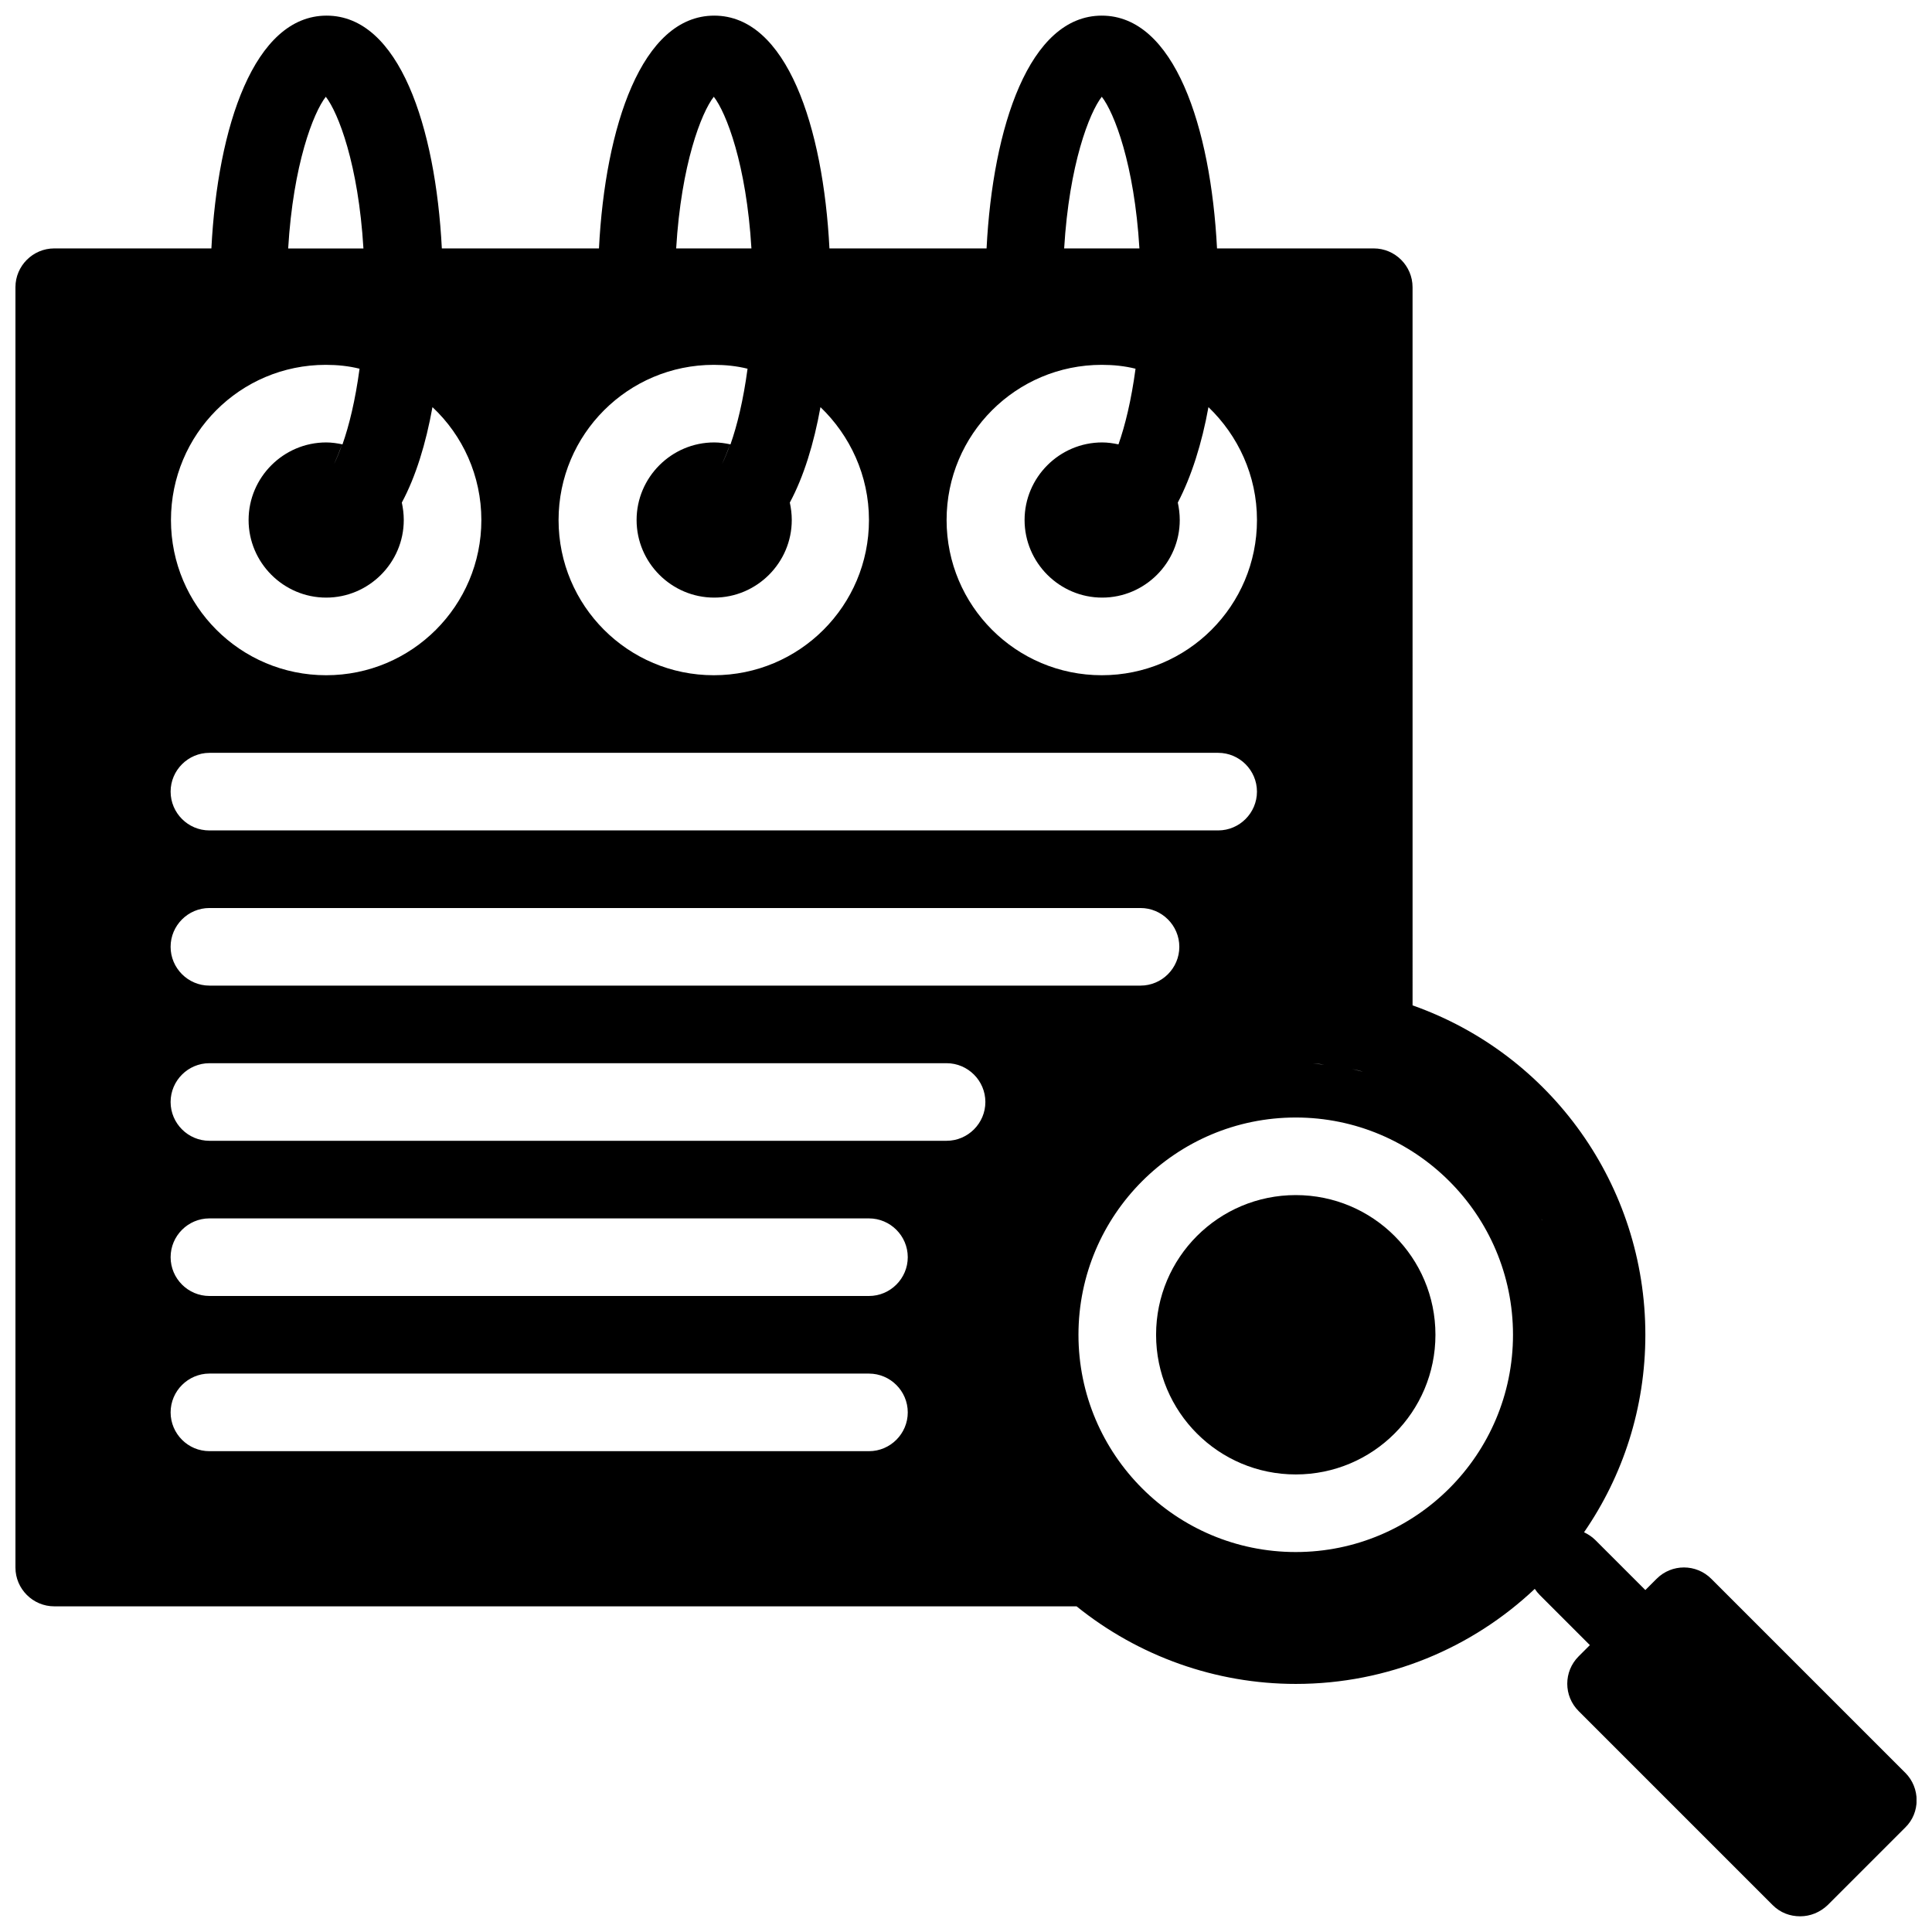
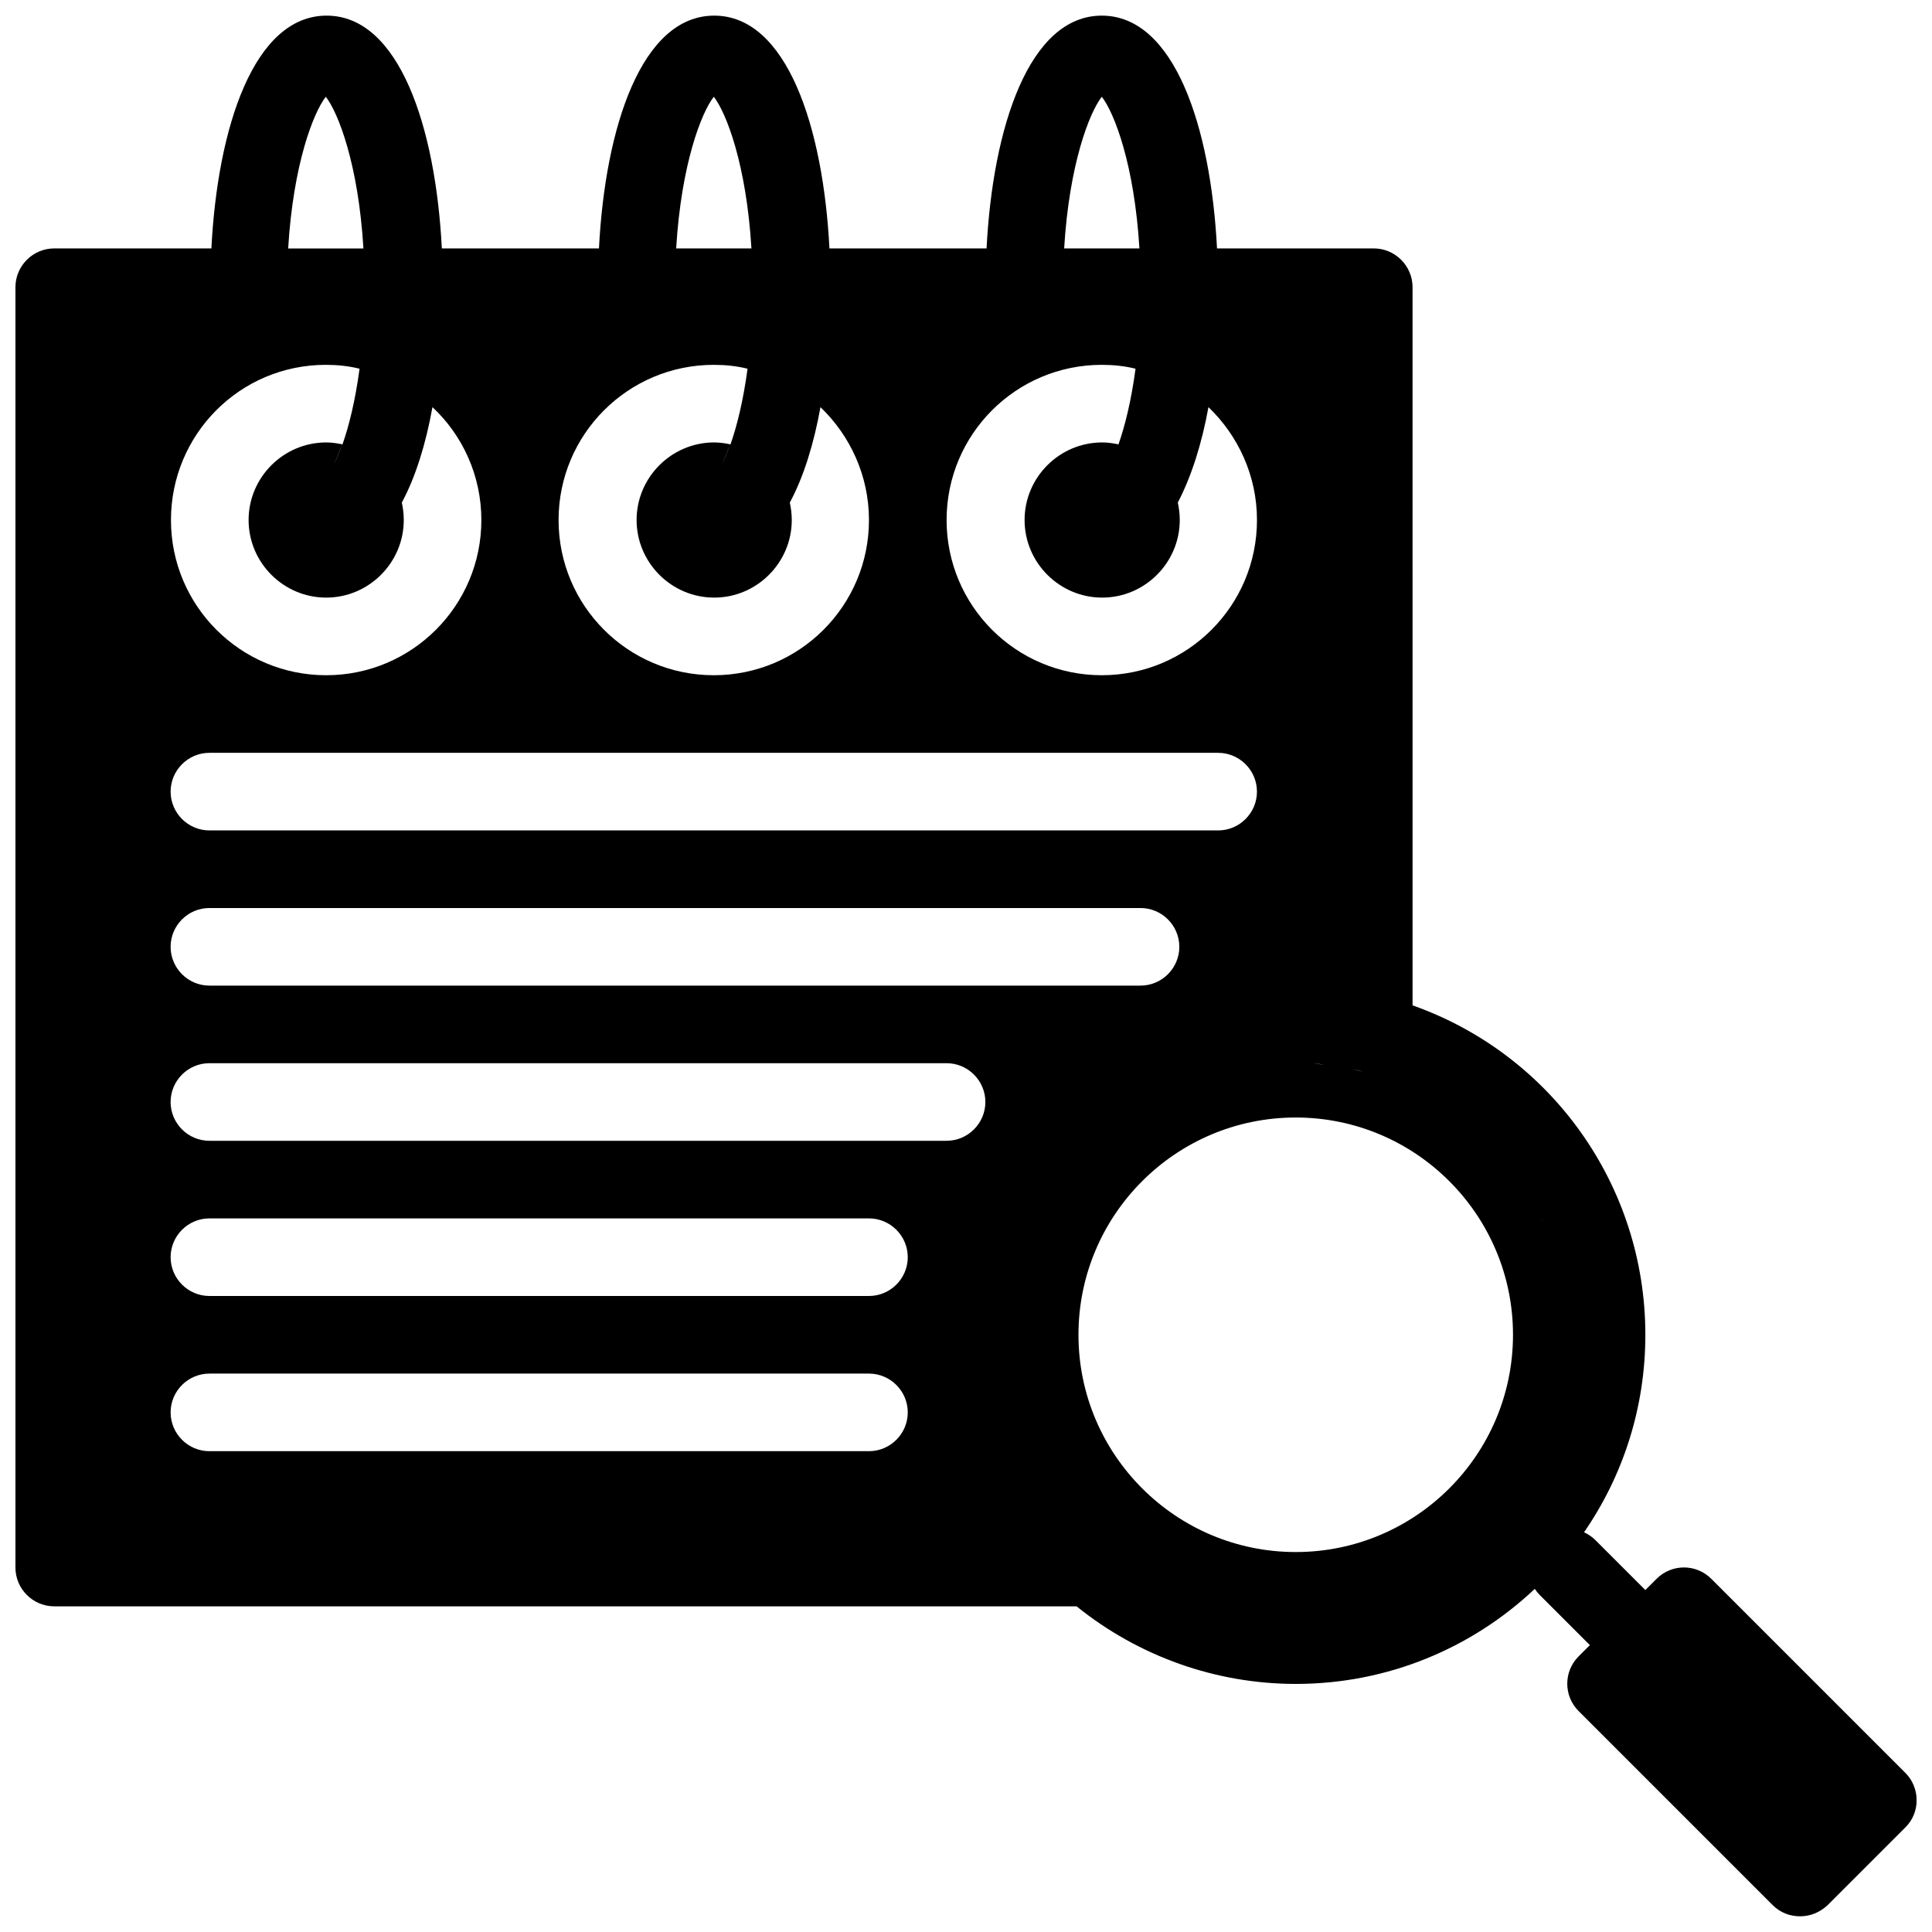
<svg xmlns="http://www.w3.org/2000/svg" width="800px" height="800px" version="1.1" viewBox="144 144 512 512">
  <defs>
    <clipPath id="a">
      <path d="m148.09 148.09h503.81v503.81h-503.81z" />
    </clipPath>
  </defs>
  <g clip-path="url(#a)">
    <path d="m648.92 613.81-51.41-51.41c-4.012-4.012-10.488-4.012-14.496 0l-2.981 2.981-13.262-13.262c-0.926-0.926-1.953-1.543-2.981-2.055 10.281-14.91 16.246-32.902 16.246-52.336 0-39.586-24.984-74.336-61.691-87.293l-0.004-190.32c0-5.656-4.625-10.281-10.281-10.281h-41.539c-1.645-32.184-11.309-61.691-30.535-61.691-19.227 0-28.891 29.508-30.535 61.691h-41.641c-1.645-32.184-11.309-61.691-30.535-61.691-19.234 0-28.898 29.508-30.543 61.691h-41.641c-1.645-32.184-11.309-61.691-30.535-61.691-19.227 0-28.891 29.508-30.535 61.691h-41.648c-5.656 0-10.281 4.625-10.281 10.281v339.3c0 5.656 4.625 10.281 10.281 10.281h270.93c16.449 13.262 36.91 20.562 58.094 20.562 24.473 0 46.781-9.562 63.336-25.191 0.41 0.617 0.824 1.133 1.336 1.645l13.262 13.262-2.981 2.981c-4.012 4.012-4.012 10.488 0 14.496l51.41 51.41c2.055 2.055 4.625 2.981 7.301 2.981 2.672 0 5.242-1.027 7.301-2.981l20.562-20.562c4.008-3.902 4.008-10.48 0-14.492zm-143.74-185.79c19.637 5.039 35.574 17.789 45.035 34.547-9.457-16.859-25.395-29.609-45.035-34.547-0.926-0.207-1.953-0.516-2.879-0.719 0.926 0.207 1.957 0.41 2.879 0.719zm47.504 39.379c-0.102-0.102-0.102-0.207-0.207-0.309 0.105 0.105 0.207 0.207 0.207 0.309zm-57.062-61.793m-1.648-0.207m-2.055 20.461c1.027 0.102 1.953 0.102 2.981 0.207-1.027 0-1.953-0.102-2.981-0.207h-0.41 0.41zm-55.934-256.22c3.289 4.215 8.637 17.891 9.973 40.203h-19.945c1.336-22.312 6.684-35.984 9.973-40.203zm0 71.047c3.086 0 6.066 0.309 8.945 1.027-1.133 8.43-2.777 15.113-4.523 20.051-1.441-0.309-2.879-0.516-4.32-0.516-11.309 0-20.562 9.254-20.562 20.562 0 11.309 9.254 20.562 20.562 20.562 11.309 0 20.562-9.254 20.562-20.562 0-1.645-0.207-3.188-0.516-4.625 3.598-6.891 6.375-15.629 8.121-25.293 7.82 7.508 12.859 18.098 12.859 29.922 0 22.723-18.406 41.129-41.129 41.129s-41.125-18.406-41.125-41.129 18.402-41.129 41.125-41.129zm-102.82-71.047c3.289 4.215 8.637 17.891 9.973 40.203h-19.945c1.336-22.312 6.68-35.984 9.973-40.203zm0 71.047c3.086 0 6.066 0.309 8.945 1.027-1.133 8.43-2.777 15.113-4.523 20.051-1.441-0.309-2.879-0.516-4.32-0.516-11.309 0-20.562 9.254-20.562 20.562 0 11.309 9.254 20.562 20.562 20.562 11.309 0 20.562-9.254 20.562-20.562 0-1.645-0.207-3.188-0.516-4.625 3.703-6.891 6.375-15.629 8.121-25.293 7.812 7.504 12.852 18.098 12.852 29.922 0 22.723-18.406 41.129-41.129 41.129s-41.129-18.406-41.129-41.129c0.008-22.723 18.414-41.129 41.137-41.129zm4.316 21.078c-0.719 2.055-1.441 3.805-2.16 5.242 0.723-1.539 1.441-3.285 2.16-5.242zm-107.14-92.125c3.289 4.215 8.637 17.891 9.973 40.203h-19.945c1.336-22.312 6.684-35.984 9.973-40.203zm0 71.047c3.086 0 6.066 0.309 8.945 1.027-1.133 8.43-2.777 15.113-4.523 20.051-1.441-0.309-2.879-0.516-4.32-0.516-11.309 0-20.562 9.254-20.562 20.562 0 11.309 9.254 20.562 20.562 20.562 11.309 0 20.562-9.254 20.562-20.562 0-1.645-0.207-3.188-0.516-4.625 3.703-6.891 6.375-15.629 8.121-25.293 8.02 7.504 12.957 18.199 12.957 29.922 0 22.723-18.406 41.129-41.129 41.129-22.723 0-41.129-18.406-41.129-41.129 0.008-22.723 18.309-41.129 41.031-41.129zm4.32 21.078c-0.719 2.055-1.441 3.805-2.16 5.242 0.719-1.539 1.438-3.285 2.16-5.242zm-35.164 81.742h267.33c5.656 0 10.281 4.625 10.281 10.281s-4.625 10.281-10.281 10.281h-267.33c-5.656 0-10.281-4.625-10.281-10.281s4.625-10.281 10.281-10.281zm174.79 185.07h-174.79c-5.656 0-10.281-4.625-10.281-10.281s4.625-10.281 10.281-10.281h174.79c5.656 0 10.281 4.625 10.281 10.281 0 5.652-4.625 10.281-10.281 10.281zm0-41.129h-174.79c-5.656 0-10.281-4.625-10.281-10.281s4.625-10.281 10.281-10.281h174.79c5.656 0 10.281 4.625 10.281 10.281s-4.625 10.281-10.281 10.281zm20.566-41.129h-195.36c-5.656 0-10.281-4.625-10.281-10.281s4.625-10.281 10.281-10.281h195.36c5.656 0 10.281 4.625 10.281 10.281s-4.629 10.281-10.281 10.281zm-195.36-41.125c-5.656 0-10.281-4.625-10.281-10.281s4.625-10.281 10.281-10.281h246.76c5.656 0 10.281 4.625 10.281 10.281s-4.625 10.281-10.281 10.281zm287.89 150.11c-31.77 0-57.578-25.809-57.578-57.578 0-31.77 25.809-57.578 57.578-57.578s57.578 25.809 57.578 57.578c0 31.773-25.809 57.578-57.578 57.578zm133.66 71.871 6.066-6.066-36.914-36.91 36.91 36.91z" />
  </g>
-   <path d="m487.39 460.71c-20.461 0-37.016 16.555-37.016 37.016 0 20.461 16.555 37.016 37.016 37.016 20.461 0 37.016-16.555 37.016-37.016 0-20.461-16.555-37.016-37.016-37.016z" />
</svg>